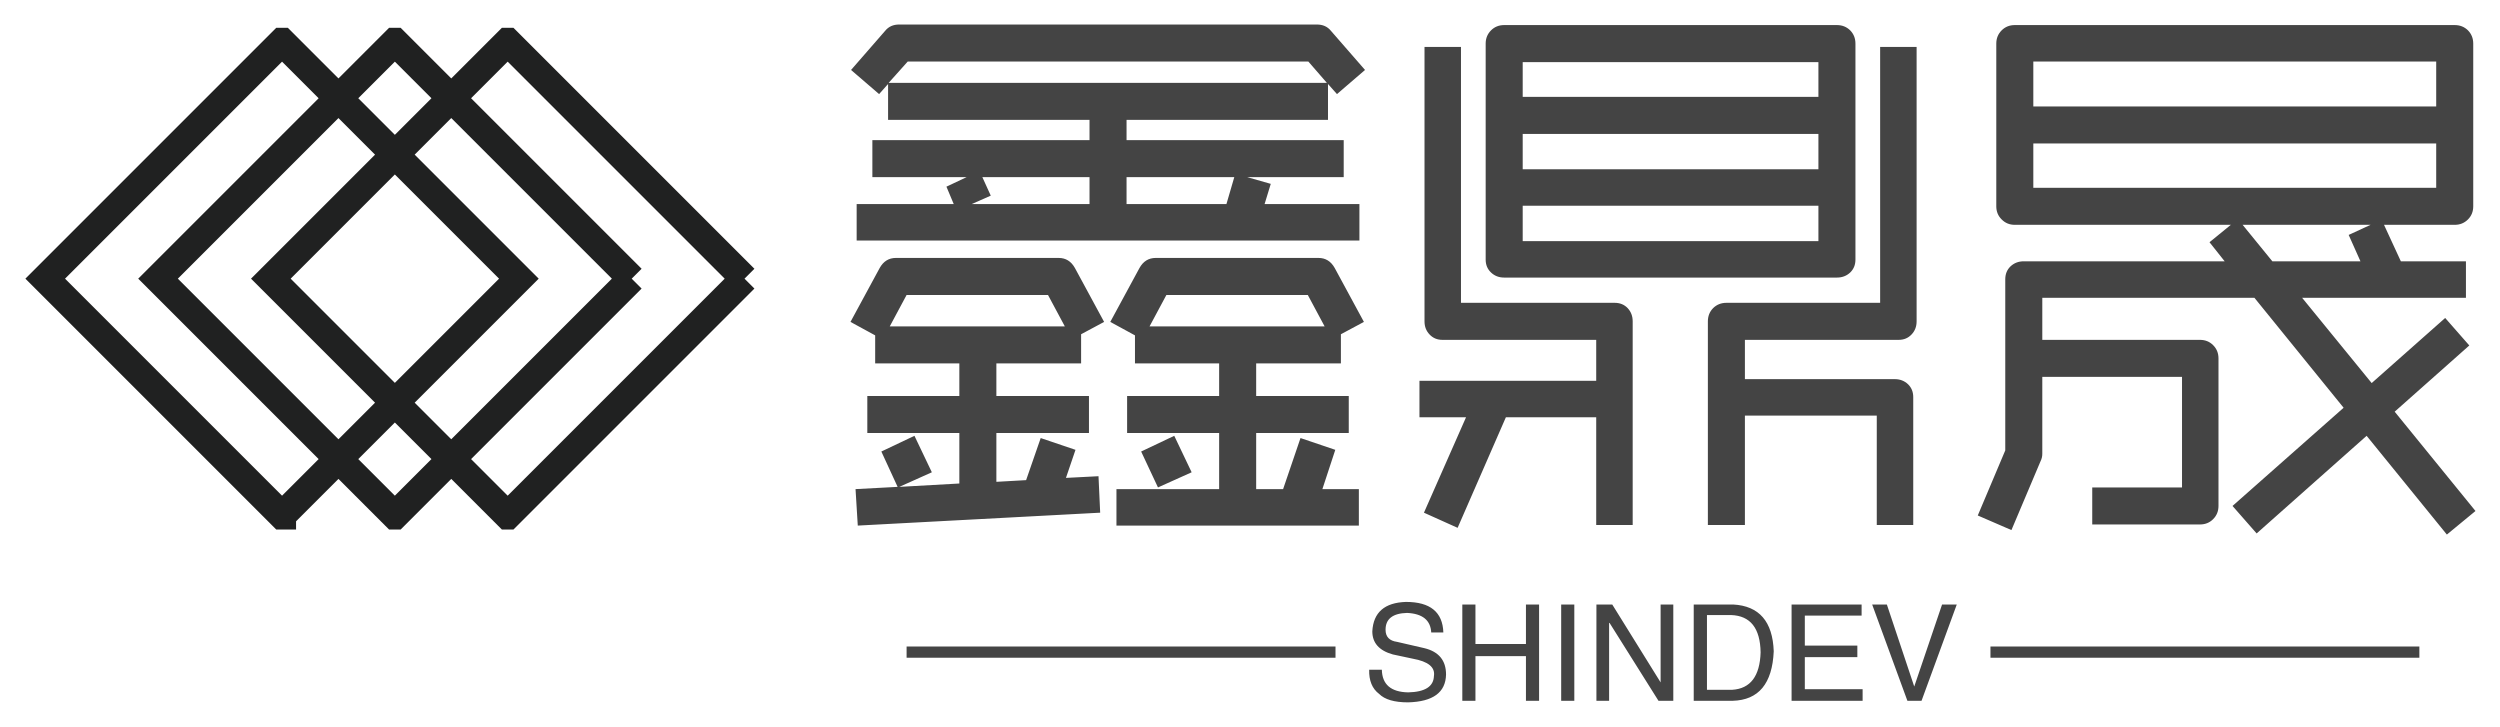
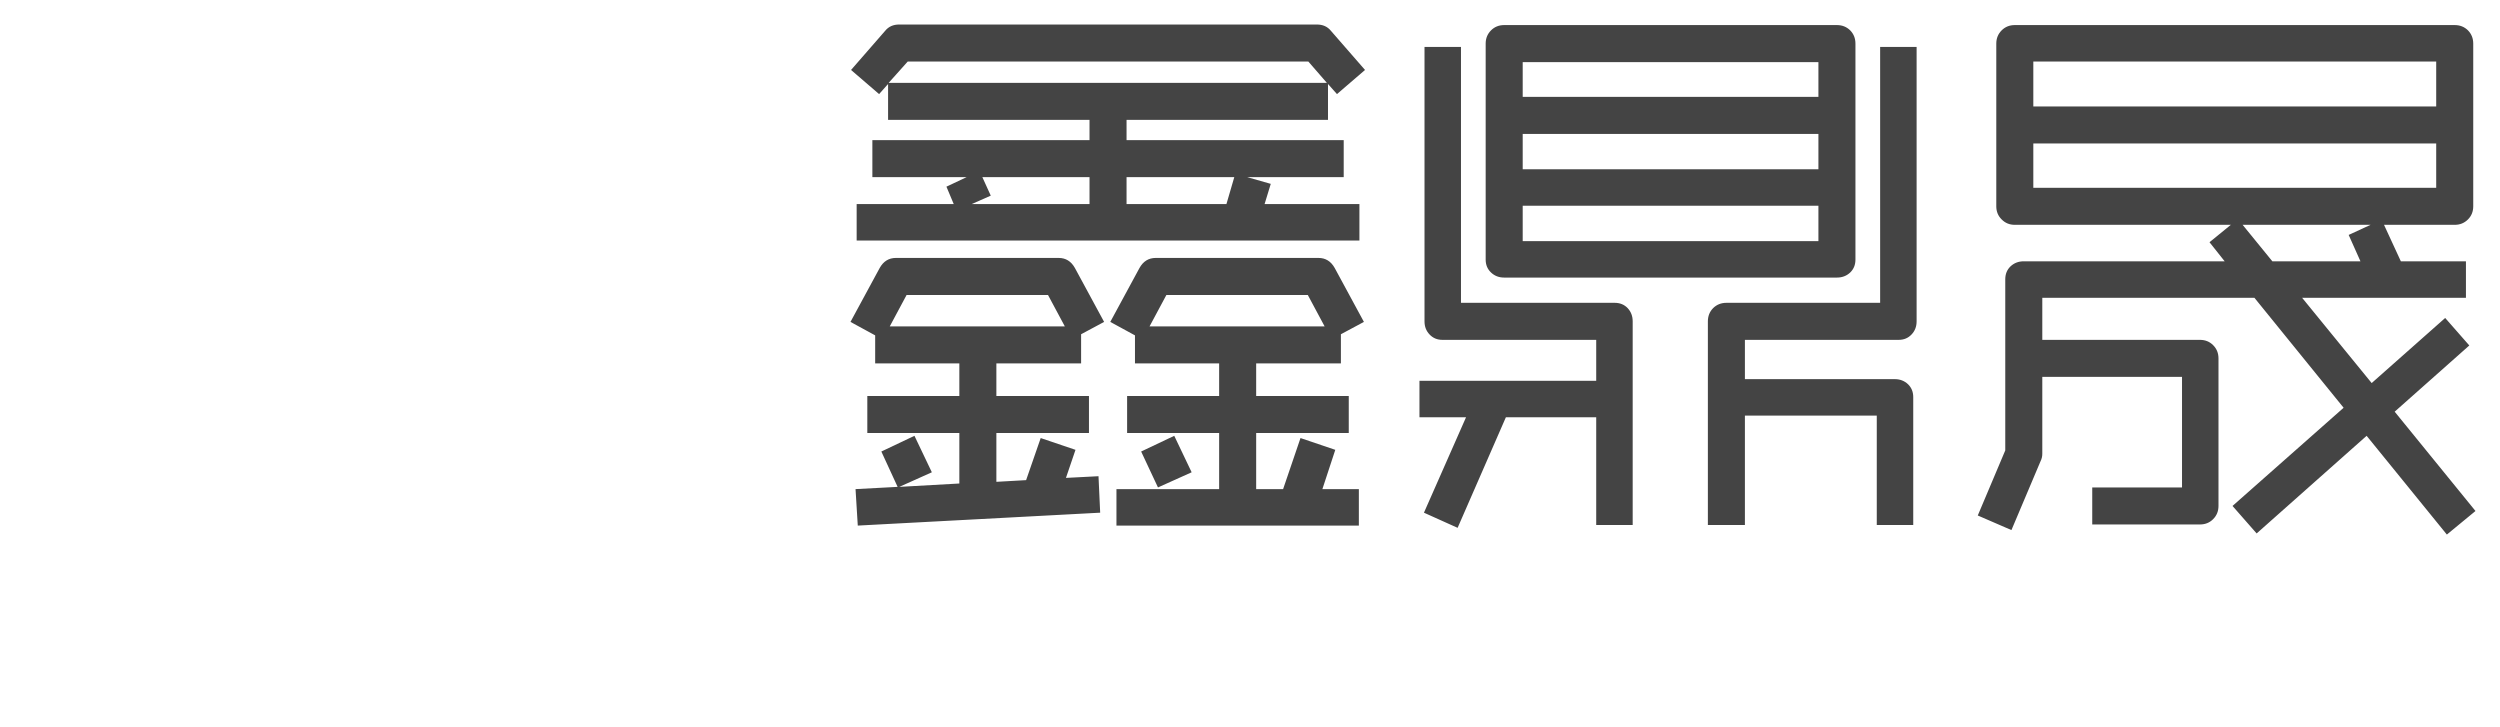
<svg xmlns="http://www.w3.org/2000/svg" version="1.0" x="0" y="0" width="2400" height="697.808" viewBox="58.616 92.615 222.768 64.771" preserveAspectRatio="xMidYMid meet" color-interpolation-filters="sRGB">
  <g>
    <defs>
      <linearGradient id="92" x1="0%" y1="0%" x2="100%" y2="0%">
        <stop offset="0%" stop-color="#fa71cd" />
        <stop offset="100%" stop-color="#9b59b6" />
      </linearGradient>
      <linearGradient id="93" x1="0%" y1="0%" x2="100%" y2="0%">
        <stop offset="0%" stop-color="#f9d423" />
        <stop offset="100%" stop-color="#f83600" />
      </linearGradient>
      <linearGradient id="94" x1="0%" y1="0%" x2="100%" y2="0%">
        <stop offset="0%" stop-color="#0064d2" />
        <stop offset="100%" stop-color="#1cb0f6" />
      </linearGradient>
      <linearGradient id="95" x1="0%" y1="0%" x2="100%" y2="0%">
        <stop offset="0%" stop-color="#f00978" />
        <stop offset="100%" stop-color="#3f51b1" />
      </linearGradient>
      <linearGradient id="96" x1="0%" y1="0%" x2="100%" y2="0%">
        <stop offset="0%" stop-color="#7873f5" />
        <stop offset="100%" stop-color="#ec77ab" />
      </linearGradient>
      <linearGradient id="97" x1="0%" y1="0%" x2="100%" y2="0%">
        <stop offset="0%" stop-color="#f9d423" />
        <stop offset="100%" stop-color="#e14fad" />
      </linearGradient>
      <linearGradient id="98" x1="0%" y1="0%" x2="100%" y2="0%">
        <stop offset="0%" stop-color="#009efd" />
        <stop offset="100%" stop-color="#2af598" />
      </linearGradient>
      <linearGradient id="99" x1="0%" y1="0%" x2="100%" y2="0%">
        <stop offset="0%" stop-color="#ffcc00" />
        <stop offset="100%" stop-color="#00b140" />
      </linearGradient>
      <linearGradient id="100" x1="0%" y1="0%" x2="100%" y2="0%">
        <stop offset="0%" stop-color="#d51007" />
        <stop offset="100%" stop-color="#ff8177" />
      </linearGradient>
      <linearGradient id="102" x1="0%" y1="0%" x2="100%" y2="0%">
        <stop offset="0%" stop-color="#a2b6df" />
        <stop offset="100%" stop-color="#0c3483" />
      </linearGradient>
      <linearGradient id="103" x1="0%" y1="0%" x2="100%" y2="0%">
        <stop offset="0%" stop-color="#7ac5d8" />
        <stop offset="100%" stop-color="#eea2a2" />
      </linearGradient>
      <linearGradient id="104" x1="0%" y1="0%" x2="100%" y2="0%">
        <stop offset="0%" stop-color="#00ecbc" />
        <stop offset="100%" stop-color="#007adf" />
      </linearGradient>
      <linearGradient id="105" x1="0%" y1="0%" x2="100%" y2="0%">
        <stop offset="0%" stop-color="#b88746" />
        <stop offset="100%" stop-color="#fdf5a6" />
      </linearGradient>
    </defs>
    <g fill="#444" class="icon-text-wrapper icon-svg-group iconsvg" transform="translate(60.8,94.799)">
      <g class="iconsvg-imagesvg" transform="translate(0,0.295)">
        <g>
-           <rect fill="#444" fill-opacity="0" stroke-width="2" x="0" y="0" width="66" height="44.705" class="image-rect" />
          <svg filter="url(#colors3233596224)" x="0" y="0" width="66" height="44.705" filtersec="colorsf4477577898" class="image-svg-svg primary" style="overflow: visible;">
            <svg viewBox="0.8 0.8 103.8 71.6">
-               <path d="M36.6 70.4L2.8 36.6 36.6 2.8l33.8 33.8-33.8 33.8zm66-33.8L68.8 2.8 35 36.6l33.8 33.8 33.8-33.8zm-16.1 0L52.7 2.8 18.9 36.6l33.8 33.8 33.8-33.8z" fill="none" stroke="#202121" stroke-width="4" stroke-miterlimit="10" />
-             </svg>
+               </svg>
          </svg>
          <defs>
            <filter id="colors3233596224">
              <feColorMatrix type="matrix" values="0 0 0 0 0.266  0 0 0 0 0.266  0 0 0 0 0.266  0 0 0 1 0" class="icon-feColorMatrix " />
            </filter>
            <filter id="colorsf4477577898">
              <feColorMatrix type="matrix" values="0 0 0 0 0.996  0 0 0 0 0.996  0 0 0 0 0.996  0 0 0 1 0" class="icon-fecolormatrix" />
            </filter>
            <filter id="colorsb12453944">
              <feColorMatrix type="matrix" values="0 0 0 0 0  0 0 0 0 0  0 0 0 0 0  0 0 0 1 0" class="icon-fecolormatrix" />
            </filter>
          </defs>
        </g>
      </g>
      <g transform="translate(73.6,0)">
        <g fill-rule="" class="tp-name iconsvg-namesvg" transform="translate(0,0)">
          <g transform="scale(1)">
            <g>
              <path d="M44.6-31.8L44.6-31.8 26.65-31.8 26.65-30 46-30 46-26.7 37.4-26.7 39.5-26.1 38.95-24.3 47.4-24.3 47.4-21.05 2.6-21.05 2.6-24.3 11.25-24.3 10.6-25.85 12.4-26.7 4-26.7 4-30 23.35-30 23.35-31.8 5.4-31.8 5.4-35 4.6-34.1 2.1-36.25 5.15-39.75Q5.6-40.3 6.4-40.3L6.4-40.3 43.6-40.3Q44.4-40.3 44.85-39.75L44.85-39.75 47.9-36.25 45.4-34.1 44.6-35 44.6-31.8ZM22.6-10.1L22.6-10.1 15.05-10.1 15.05-7.2 23.3-7.2 23.3-3.9 15.05-3.9 15.05 0.45 17.7 0.3 19-3.45 22.1-2.4 21.25 0.1 24.15-0.05 24.3 3.2 2.7 4.35 2.5 1.1 6.25 0.9 4.8-2.25 7.75-3.65 9.3-0.4 6.4 0.9 11.75 0.6 11.75-3.9 3.55-3.9 3.55-7.2 11.75-7.2 11.75-10.1 4.25-10.1 4.25-12.6 2.05-13.8 4.65-18.6Q5.15-19.5 6.1-19.5L6.1-19.5 20.6-19.5Q21.55-19.5 22.05-18.6L22.05-18.6 24.65-13.8 22.6-12.7 22.6-10.1ZM45.75-10.1L45.75-10.1 38.2-10.1 38.2-7.2 46.45-7.2 46.45-3.9 38.2-3.9 38.2 1.1 40.6 1.1 42.15-3.45 45.25-2.4 44.1 1.1 47.35 1.1 47.35 4.35 25.75 4.35 25.75 1.1 34.9 1.1 34.9-3.9 26.7-3.9 26.7-7.2 34.9-7.2 34.9-10.1 27.4-10.1 27.4-12.6 25.2-13.8 27.8-18.6Q28.3-19.5 29.25-19.5L29.25-19.5 43.75-19.5Q44.7-19.5 45.2-18.6L45.2-18.6 47.8-13.8 45.75-12.7 45.75-10.1ZM42.85-37L7.15-37 5.45-35.1 44.5-35.1 42.85-37ZM13.8-26.7L14.55-25.05 12.85-24.3 23.35-24.3 23.35-26.7 13.8-26.7ZM26.65-26.7L26.65-24.3 35.55-24.3 36.25-26.7 26.65-26.7ZM19.65-16.2L7.05-16.2 5.55-13.4 21.15-13.4 19.65-16.2ZM42.8-16.2L30.2-16.2 28.7-13.4 44.3-13.4 42.8-16.2ZM32.45-0.4L29.45 0.95 27.95-2.25 30.9-3.65 32.45-0.4ZM89.95-17.75L89.95-17.75 60.3-17.75Q59.6-17.75 59.13-18.2 58.65-18.65 58.65-19.35L58.65-19.35 58.65-38.6Q58.65-39.3 59.13-39.78 59.6-40.25 60.3-40.25L60.3-40.25 89.95-40.25Q90.65-40.25 91.13-39.78 91.6-39.3 91.6-38.6L91.6-38.6 91.6-19.35Q91.6-18.65 91.13-18.2 90.65-17.75 89.95-17.75L89.95-17.75ZM56.15 4.55L56.15 4.55 53.15 3.2 56.9-5.3 52.75-5.3 52.75-8.55 68.5-8.55 68.5-12.2 54.8-12.2Q54.1-12.2 53.65-12.68 53.2-13.15 53.2-13.85L53.2-13.85 53.2-38.3 56.45-38.3 56.45-15.5 70.15-15.5Q70.85-15.5 71.3-15.03 71.75-14.55 71.75-13.85L71.75-13.85 71.75 4.3 68.5 4.3 68.5-5.3 60.45-5.3 56.15 4.55ZM96.75 4.3L96.75 4.3 93.5 4.3 93.5-5.45 81.75-5.45 81.75 4.3 78.45 4.3 78.45-13.85Q78.45-14.55 78.92-15.03 79.4-15.5 80.1-15.5L80.1-15.5 93.8-15.5 93.8-38.3 97.05-38.3 97.05-13.85Q97.05-13.15 96.6-12.68 96.15-12.2 95.45-12.2L95.45-12.2 81.75-12.2 81.75-8.7 95.1-8.7Q95.8-8.7 96.28-8.25 96.75-7.8 96.75-7.1L96.75-7.1 96.75 4.3ZM88.3-33.85L88.3-36.95 61.95-36.95 61.95-33.85 88.3-33.85ZM61.95-30.55L61.95-27.4 88.3-27.4 88.3-30.55 61.95-30.55ZM61.95-24.15L61.95-21 88.3-21 88.3-24.15 61.95-24.15ZM144.3 5.15L144.3 5.15 137.15-3.65 127.35 5.05 125.2 2.6 135.1-6.15 127.15-15.95 108.25-15.95 108.25-12.2 122.3-12.2Q123-12.2 123.47-11.73 123.95-11.25 123.95-10.55L123.95-10.55 123.95 2.6Q123.95 3.3 123.47 3.78 123 4.25 122.3 4.25L122.3 4.25 112.7 4.25 112.7 0.95 120.7 0.95 120.7-8.9 108.25-8.9 108.25-2.05Q108.25-1.7 108.1-1.4L108.1-1.4 105.5 4.75 102.5 3.45 104.95-2.35 104.95-17.6Q104.95-18.3 105.42-18.75 105.9-19.2 106.6-19.2L106.6-19.2 124.5-19.2 123.15-20.9 125.05-22.45 105.8-22.45Q105.1-22.45 104.63-22.93 104.15-23.4 104.15-24.1L104.15-24.1 104.15-38.6Q104.15-39.3 104.63-39.78 105.1-40.25 105.8-40.25L105.8-40.25 145-40.25Q145.7-40.25 146.18-39.78 146.65-39.3 146.65-38.6L146.65-38.6 146.65-24.1Q146.65-23.4 146.18-22.93 145.7-22.45 145-22.45L145-22.45 138.7-22.45 140.2-19.2 146-19.2 146-15.95 131.4-15.95 137.6-8.35 144.15-14.15 146.3-11.7 139.65-5.8 146.85 3.05 144.3 5.15ZM143.35-33L143.35-37 107.45-37 107.45-33 143.35-33ZM107.45-29.7L107.45-25.75 143.35-25.75 143.35-29.7 107.45-29.7ZM126.1-22.45L128.75-19.2 136.6-19.2 135.55-21.55 137.5-22.45 126.1-22.45Z" transform="translate(-2.05, 40.3)" />
            </g>
          </g>
        </g>
        <g fill-rule="" class="tp-slogan iconsvg-slogansvg" fill="#444" transform="translate(5,51.45)">
-           <rect x="0" height="1" y="3.975" width="38.219" />
-           <rect height="1" y="3.975" width="38.219" x="96.581" />
          <g transform="translate(41.219,0)">
            <g transform="scale(1)">
-               <path d="M7.17-6.09L7.17-6.09L6.09-6.09Q6-7.73 3.94-7.83L3.94-7.83Q2.02-7.78 2.02-6.33L2.02-6.33Q2.02-5.39 3.05-5.25L3.05-5.25L5.48-4.69Q7.41-4.22 7.41-2.34L7.41-2.34Q7.36 0.05 4.03 0.14L4.03 0.14Q2.20 0.14 1.45-0.61L1.45-0.61Q0.52-1.31 0.56-2.77L0.56-2.77L1.69-2.77Q1.73-0.80 4.03-0.75L4.03-0.75Q6.28-0.80 6.33-2.20L6.33-2.20Q6.52-3.38 4.45-3.75L4.45-3.75L2.67-4.13Q0.84-4.64 0.84-6.19L0.84-6.19Q0.98-8.72 3.84-8.81L3.84-8.81Q7.08-8.81 7.17-6.09ZM10.03-5.06L14.53-5.06L14.53-8.58L15.70-8.58L15.70 0L14.53 0L14.53-3.98L10.03-3.98L10.03 0L8.86 0L8.86-8.58L10.03-8.58L10.03-5.06ZM17.67-8.58L18.84-8.58L18.84 0L17.67 0L17.67-8.58ZM22.22-8.58L26.53-1.64L26.53-8.58L27.66-8.58L27.66 0L26.34 0L21.98-6.94L21.94-6.94L21.94 0L20.81 0L20.81-8.58L22.22-8.58ZM32.95 0L29.48 0L29.48-8.58L33-8.58Q36.47-8.39 36.61-4.41L36.61-4.41Q36.42-0.09 32.95 0L32.95 0ZM32.81-7.64L30.66-7.64L30.66-0.98L32.91-0.98Q35.34-1.13 35.44-4.31L35.44-4.31Q35.39-7.55 32.81-7.64L32.81-7.64ZM39.38-1.03L44.53-1.03L44.53 0L38.20 0L38.20-8.58L44.44-8.58L44.44-7.59L39.38-7.59L39.38-4.92L44.06-4.92L44.06-3.89L39.38-3.89L39.38-1.03ZM46.69-8.58L49.13-1.27L51.61-8.58L52.92-8.58L49.78 0L48.52 0L45.38-8.58L46.69-8.58Z" transform="translate(-0.56, 8.812)" />
-             </g>
+               </g>
          </g>
        </g>
      </g>
    </g>
    <defs v-gra="od" />
  </g>
</svg>